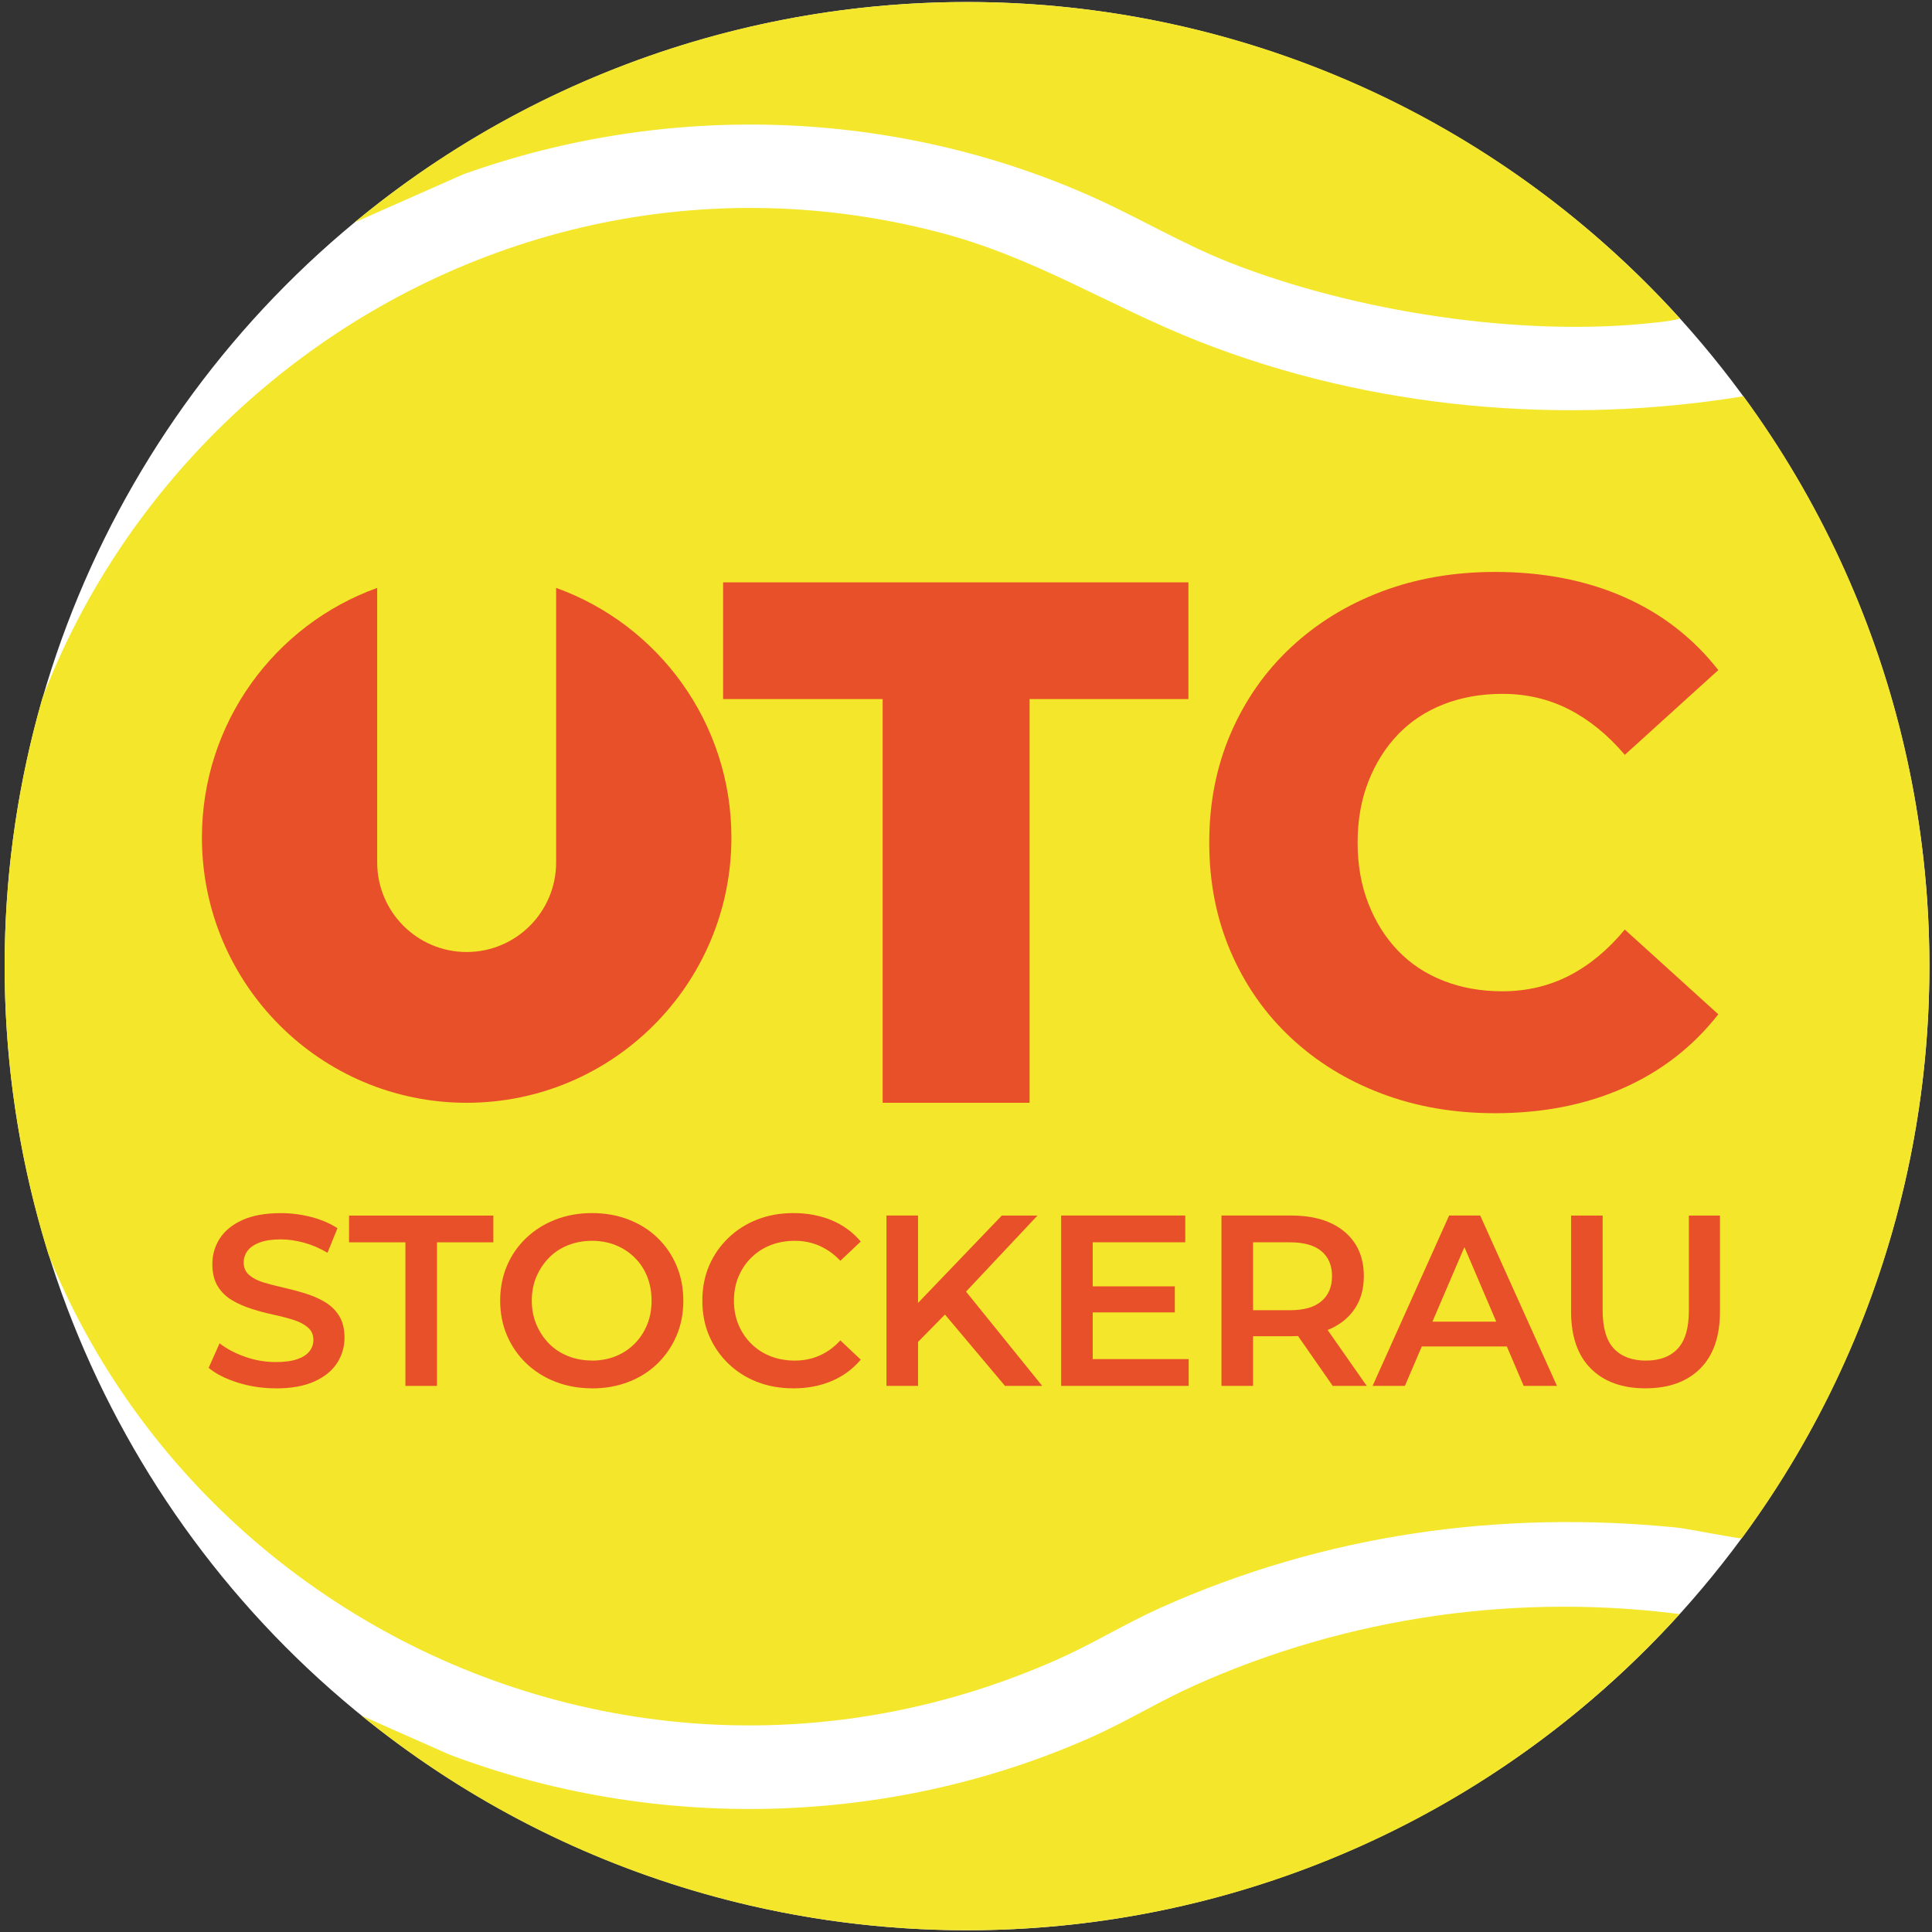
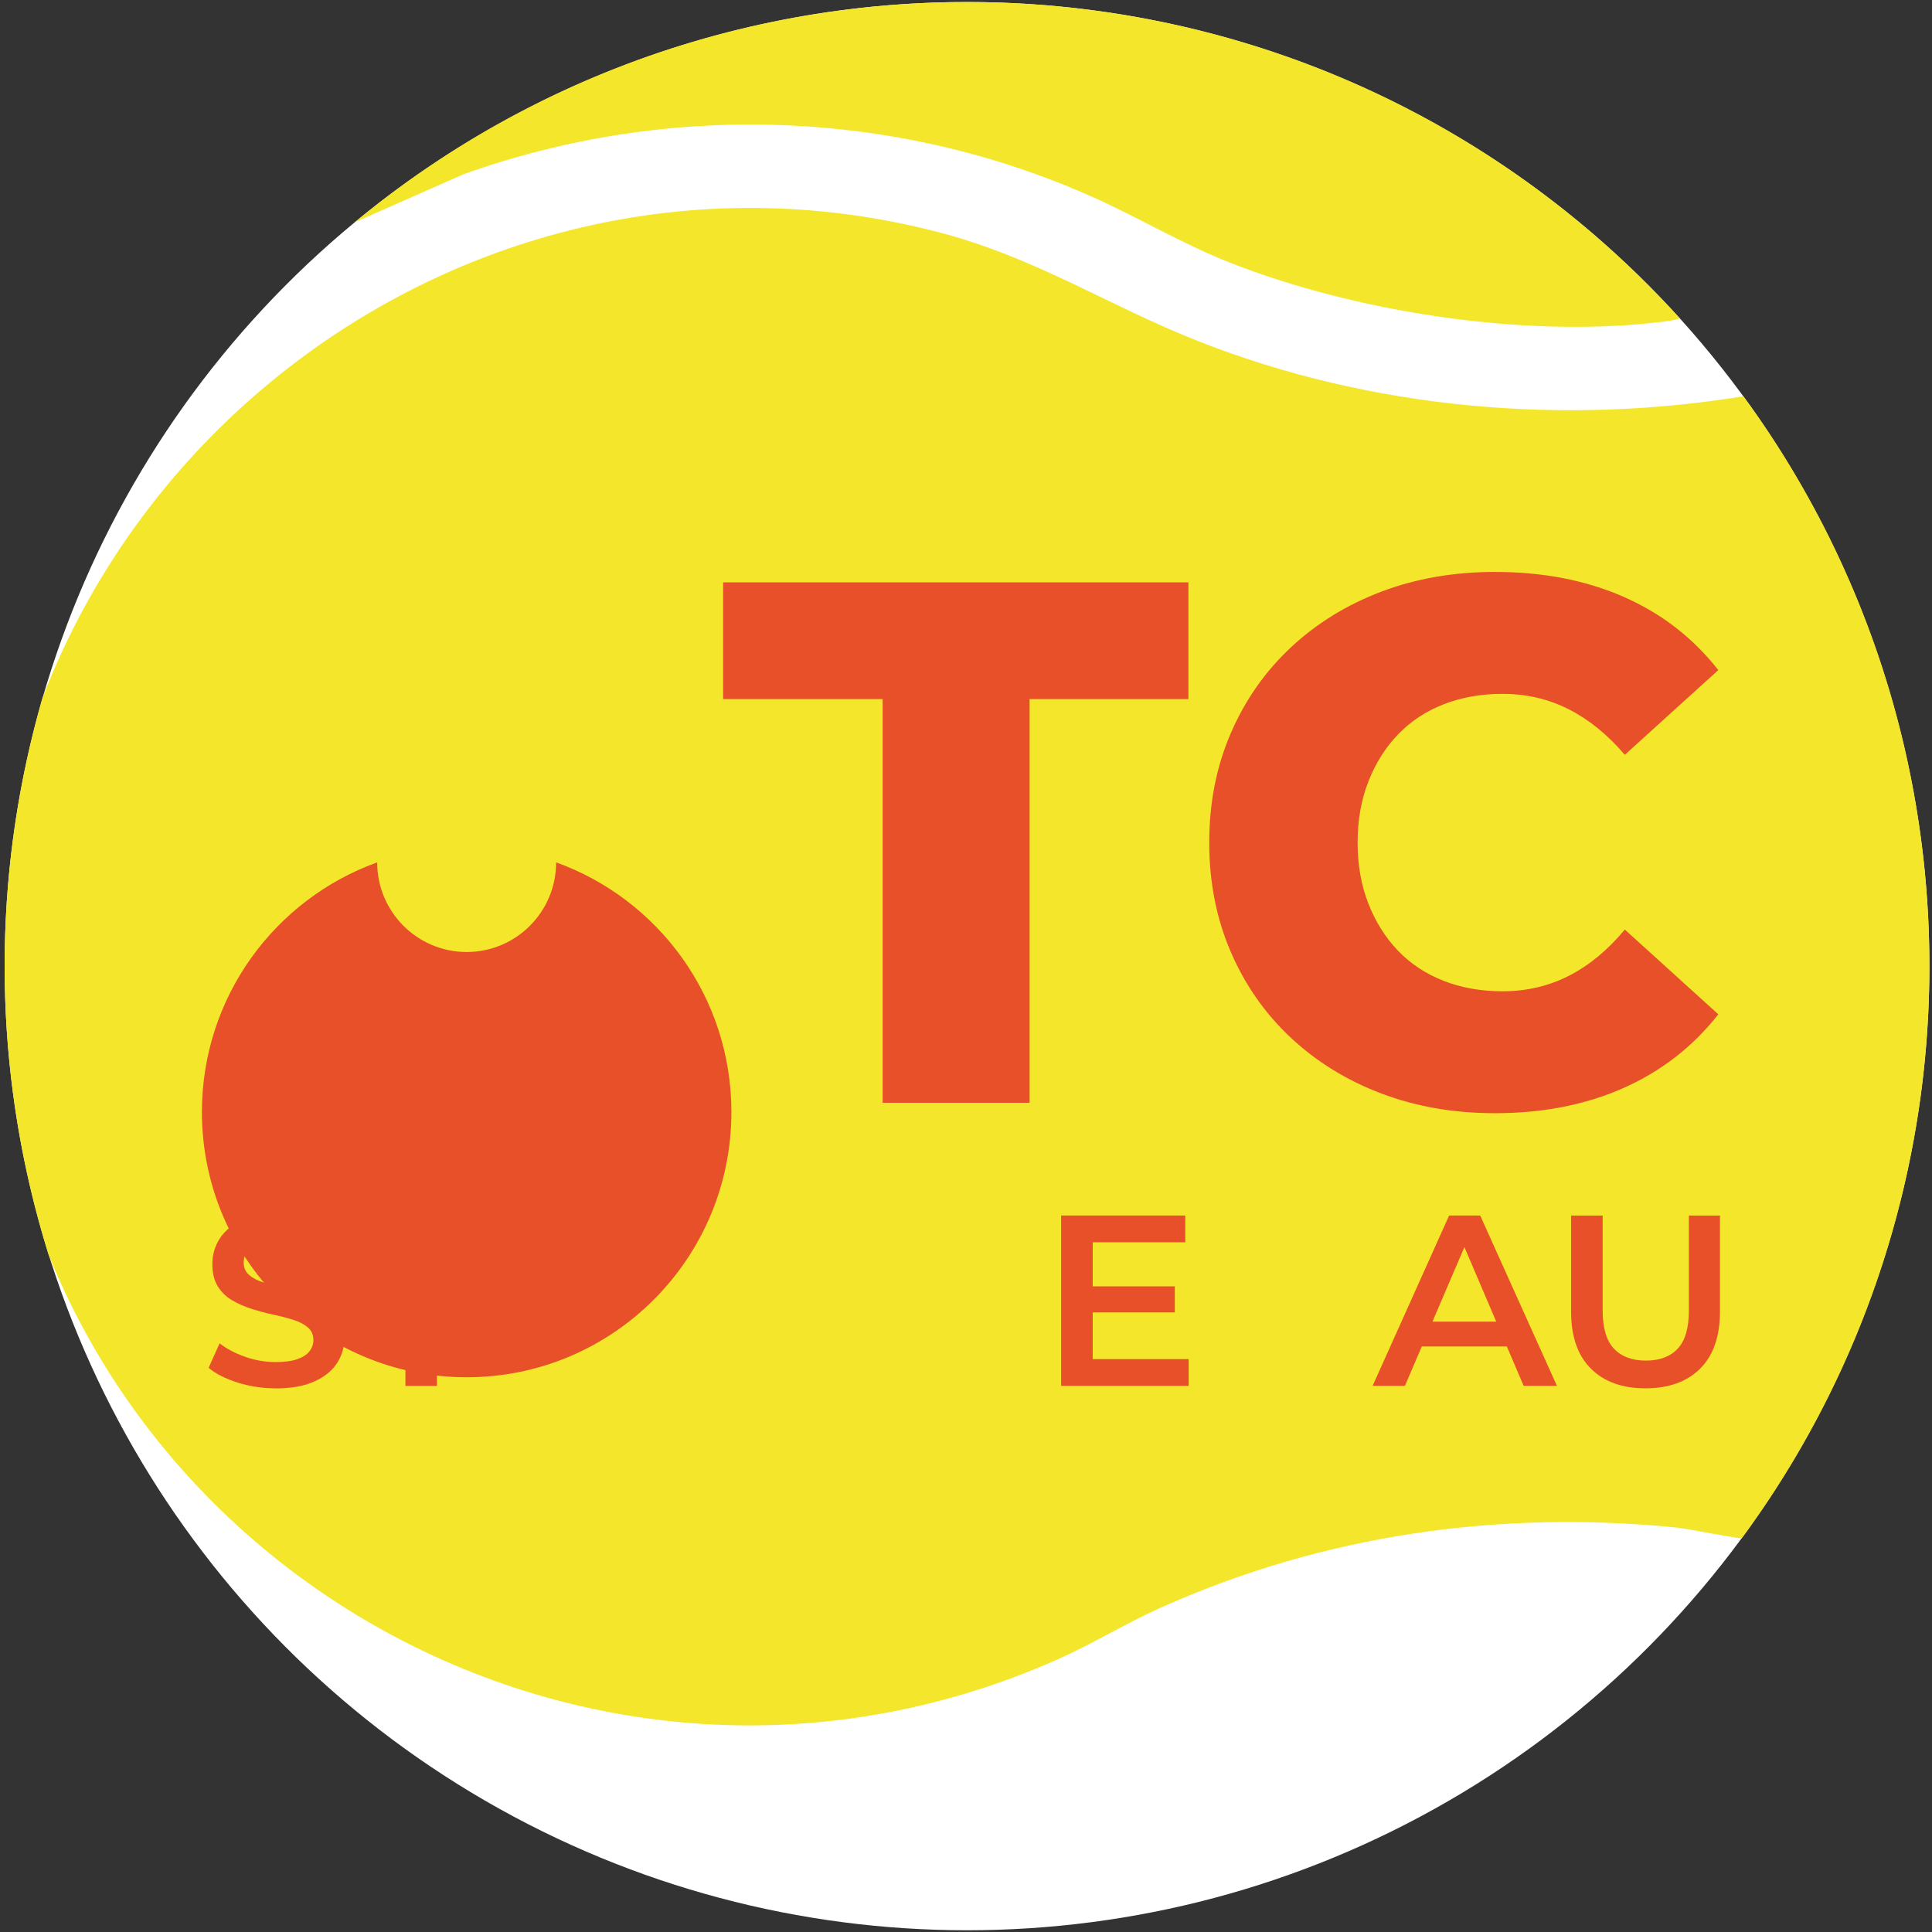
<svg xmlns="http://www.w3.org/2000/svg" id="Ebene_1" data-name="Ebene 1" viewBox="0 0 512 512">
  <rect x="0" y="0" width="512" height="512" fill="#333333" stroke="none" />
  <defs>
    <style>
      .cls-1 {
        fill: none;
      }

      .cls-2 {
        fill: #f4e72b;
      }

      .cls-3 {
        fill: #fff;
      }

      .cls-4 {
        fill: #e85029;
      }

      .cls-5 {
        clip-path: url(#clippath);
      }
    </style>
    <clipPath id="clippath">
      <path class="cls-1" d="M436.61,436.7c-99.6,99.78-261.08,99.78-360.68,0-99.6-99.78-99.6-261.55,0-361.33,99.6-99.78,261.08-99.78,360.68,0,99.6,99.78,99.6,261.55,0,361.33Z" />
    </clipPath>
  </defs>
  <ellipse class="cls-3" cx="256.27" cy="256.04" rx="255.04" ry="255.5" />
  <g class="cls-5">
    <g>
      <path class="cls-2" d="M462.39,407.76c-.88.24-15.14-2.65-18.02-2.94-47.04-4.7-93.52,1.83-136.87,21.28-9.23,4.14-17.97,9.55-27.23,13.66C151.75,496.81,5.29,407.92-1.62,266.14-8.17,131.66,118.65,27.83,248.61,61.5c25.72,6.66,45.16,19.55,69.17,29,45.67,17.96,96.95,22.4,145.13,14.37,6.41,3.65,22.88,35.73,26.73,44.09,34,73.79,30.49,162.9-9.63,233.7-2.52,4.45-14.04,24.14-17.62,25.11Z" />
-       <path class="cls-2" d="M87.12,450.82l32,14.17c54.57,20.61,116.61,19.14,169.99-4.57,9.27-4.12,17.99-9.5,27.23-13.66,40.9-18.4,86.31-24.79,130.61-18.77-55.47,64.95-144.84,95.99-228.48,83.4-48.86-7.36-93.56-28.5-131.35-60.56Z" />
      <path class="cls-2" d="M446.19,83.71c-.05,1.07-6.42,1.66-7.72,1.8-35.35,3.94-79.49-2.89-112.59-15.93-12.72-5.01-24.36-12.06-36.8-17.58-52.41-23.26-112.42-25.11-166.31-5.8l-36.41,16.11c14.04-11.62,28.65-22.23,44.51-31.21,88.65-50.21,201.29-42,281.84,20.75,5.05,3.93,33.65,27.97,33.48,31.86Z" />
    </g>
  </g>
  <g>
    <g>
-       <path class="cls-4" d="M147.38,155.8v72.74c0,13.12-10.62,23.75-23.71,23.75h0c-13.1,0-23.71-10.64-23.71-23.75v-72.74c-27.08,9.74-46.45,35.68-46.45,66.16,0,38.82,31.41,70.29,70.16,70.29s70.16-31.47,70.16-70.29c0-30.48-19.37-56.42-46.45-66.16Z" />
+       <path class="cls-4" d="M147.38,155.8v72.74c0,13.12-10.62,23.75-23.71,23.75h0c-13.1,0-23.71-10.64-23.71-23.75c-27.08,9.74-46.45,35.68-46.45,66.16,0,38.82,31.41,70.29,70.16,70.29s70.16-31.47,70.16-70.29c0-30.48-19.37-56.42-46.45-66.16Z" />
      <path class="cls-4" d="M233.91,292.25v-106.99h-42.28v-30.93h123.31v30.93h-42.09v106.99h-38.94Z" />
      <path class="cls-4" d="M396.17,295.01c-10.88,0-20.91-1.74-30.09-5.22-9.18-3.48-17.18-8.4-23.99-14.78-6.82-6.37-12.13-13.95-15.93-22.76-3.8-8.8-5.7-18.45-5.7-28.96s1.9-20.16,5.7-28.96c3.8-8.8,9.11-16.38,15.93-22.76,6.82-6.37,14.81-11.3,23.99-14.78,9.18-3.48,19.21-5.22,30.09-5.22,12.72,0,24.09,2.2,34.12,6.6,10.03,4.4,18.39,10.87,25.08,19.41l-24.78,22.46c-4.46-5.25-9.38-9.26-14.75-12.02-5.38-2.76-11.28-4.14-17.7-4.14-5.64,0-10.82.92-15.54,2.76-4.72,1.84-8.75,4.5-12.1,7.98-3.34,3.48-5.97,7.65-7.87,12.51-1.9,4.86-2.85,10.25-2.85,16.16s.95,11.3,2.85,16.16c1.9,4.86,4.52,9.03,7.87,12.51,3.34,3.48,7.38,6.14,12.1,7.98,4.72,1.84,9.9,2.76,15.54,2.76,6.42,0,12.32-1.38,17.7-4.14,5.37-2.76,10.29-6.83,14.75-12.22l24.78,22.46c-6.69,8.54-15.05,15.04-25.08,19.51-10.03,4.46-21.41,6.7-34.12,6.7Z" />
    </g>
    <g>
      <path class="cls-4" d="M73.06,367.92c-3.52,0-6.88-.51-10.08-1.52s-5.76-2.31-7.69-3.9l2.9-6.51c1.8,1.42,4.03,2.6,6.7,3.55,2.66.95,5.39,1.42,8.18,1.42,2.36,0,4.27-.26,5.73-.77s2.53-1.21,3.22-2.1c.69-.88,1.03-1.88,1.03-3,0-1.37-.49-2.48-1.48-3.32-.99-.84-2.26-1.5-3.83-2-1.57-.49-3.31-.95-5.21-1.35-1.91-.41-3.82-.91-5.73-1.52-1.91-.6-3.66-1.36-5.25-2.29-1.59-.92-2.86-2.16-3.83-3.71-.97-1.55-1.45-3.53-1.45-5.93s.65-4.7,1.96-6.74c1.31-2.04,3.3-3.68,5.99-4.9s6.08-1.84,10.21-1.84c2.7,0,5.39.34,8.05,1.03,2.66.69,4.98,1.68,6.95,2.97l-2.64,6.51c-2.02-1.2-4.1-2.1-6.24-2.68-2.15-.58-4.21-.87-6.18-.87-2.28,0-4.14.28-5.6.84-1.46.56-2.52,1.3-3.19,2.22-.67.93-1,1.95-1,3.06,0,1.38.48,2.48,1.45,3.32s2.23,1.49,3.8,1.97c1.57.47,3.32.93,5.25,1.36s3.84.94,5.73,1.52c1.89.58,3.63,1.33,5.21,2.26,1.59.93,2.87,2.15,3.83,3.68s1.45,3.47,1.45,5.84-.65,4.63-1.96,6.68c-1.31,2.04-3.32,3.68-6.02,4.9s-6.12,1.84-10.24,1.84Z" />
      <path class="cls-4" d="M107.44,367.28v-38.05h-14.94v-7.09h38.24v7.09h-14.94v38.05h-8.37Z" />
-       <path class="cls-4" d="M156.89,367.92c-3.48,0-6.71-.58-9.69-1.74-2.98-1.16-5.57-2.79-7.76-4.9-2.19-2.11-3.88-4.57-5.09-7.39-1.2-2.82-1.8-5.88-1.8-9.19s.6-6.44,1.8-9.26c1.2-2.82,2.9-5.27,5.09-7.35,2.19-2.09,4.76-3.71,7.73-4.87,2.96-1.16,6.2-1.74,9.72-1.74s6.7.57,9.66,1.71c2.96,1.14,5.53,2.75,7.69,4.84,2.17,2.09,3.85,4.55,5.05,7.39,1.2,2.84,1.8,5.93,1.8,9.29s-.6,6.44-1.8,9.26c-1.2,2.82-2.89,5.28-5.05,7.39-2.17,2.11-4.73,3.73-7.69,4.87-2.96,1.14-6.18,1.71-9.66,1.71ZM156.89,360.57c2.27,0,4.37-.39,6.28-1.16s3.57-1.87,4.99-3.29c1.42-1.42,2.52-3.1,3.32-5.03s1.19-4.06,1.19-6.39-.39-4.45-1.16-6.39c-.77-1.93-1.88-3.61-3.32-5.03-1.44-1.42-3.11-2.52-5.02-3.29s-4-1.16-6.28-1.16-4.39.39-6.34,1.16c-1.95.77-3.64,1.88-5.05,3.32s-2.53,3.12-3.35,5.03c-.82,1.91-1.22,4.03-1.22,6.35s.41,4.39,1.22,6.32c.81,1.93,1.93,3.62,3.35,5.06s3.1,2.55,5.05,3.32c1.95.77,4.07,1.16,6.34,1.16Z" />
-       <path class="cls-4" d="M210.2,367.92c-3.48,0-6.68-.57-9.59-1.71-2.92-1.14-5.46-2.76-7.63-4.87-2.17-2.11-3.85-4.56-5.05-7.35-1.2-2.79-1.8-5.89-1.8-9.29s.6-6.49,1.8-9.29c1.2-2.79,2.9-5.25,5.09-7.35,2.19-2.11,4.74-3.73,7.66-4.87,2.92-1.14,6.12-1.71,9.59-1.71,3.69,0,7.06.64,10.11,1.9,3.05,1.27,5.62,3.15,7.73,5.64l-5.41,5.1c-1.67-1.76-3.52-3.08-5.54-3.97-2.02-.88-4.18-1.32-6.5-1.32s-4.52.39-6.47,1.16c-1.95.77-3.65,1.87-5.09,3.29-1.44,1.42-2.57,3.1-3.38,5.03-.82,1.93-1.22,4.06-1.22,6.39s.41,4.45,1.22,6.39c.81,1.93,1.94,3.61,3.38,5.03,1.44,1.42,3.13,2.52,5.09,3.29,1.95.77,4.11,1.16,6.47,1.16s4.48-.44,6.5-1.32c2.02-.88,3.86-2.22,5.54-4.03l5.41,5.1c-2.1,2.49-4.68,4.39-7.73,5.68-3.05,1.29-6.44,1.93-10.17,1.93Z" />
-       <path class="cls-4" d="M234.92,367.28v-45.15h8.37v45.15h-8.37ZM242.32,356.63l-.39-9.93,23.56-24.57h9.46l-19.64,20.9-4.64,5.09-8.37,8.51ZM266.34,367.28l-17.32-20.58,5.6-6.13,21.57,26.7h-9.85Z" />
      <path class="cls-4" d="M281.21,367.28v-45.15h32.9v7.09h-24.53v30.96h25.43v7.09h-33.8ZM288.93,347.8v-6.9h22.41v6.9h-22.41Z" />
-       <path class="cls-4" d="M323.7,367.28v-45.15h18.48c6.01,0,10.72,1.43,14.13,4.29,3.41,2.86,5.12,6.78,5.12,11.77,0,3.31-.77,6.15-2.32,8.51-1.55,2.37-3.74,4.19-6.6,5.48-2.86,1.29-6.28,1.93-10.27,1.93h-13.84l3.67-3.74v16.9h-8.37ZM332.07,351.28l-3.67-4.06h13.46c3.69,0,6.47-.79,8.34-2.39,1.87-1.59,2.8-3.81,2.8-6.64s-.93-5.04-2.8-6.61c-1.87-1.57-4.65-2.35-8.34-2.35h-13.46l3.67-4.13v26.19ZM353.19,367.28l-11.4-16.38h8.95l11.46,16.38h-9.01Z" />
      <path class="cls-4" d="M363.75,367.28l20.28-45.15h8.24l20.34,45.15h-8.82l-17.38-40.7h3.35l-17.45,40.7h-8.56ZM373.08,356.83l2.32-6.58h24.27l2.25,6.58h-28.84Z" />
      <path class="cls-4" d="M436.05,367.92c-6.14,0-10.96-1.74-14.45-5.22-3.5-3.48-5.25-8.53-5.25-15.16v-25.41h8.37v25.15c0,4.64,1,8.02,2.99,10.13,2,2.11,4.82,3.16,8.47,3.16s6.46-1.05,8.43-3.16,2.96-5.48,2.96-10.13v-25.15h8.24v25.41c0,6.62-1.75,11.67-5.25,15.16-3.5,3.48-8.34,5.22-14.52,5.22Z" />
    </g>
  </g>
</svg>